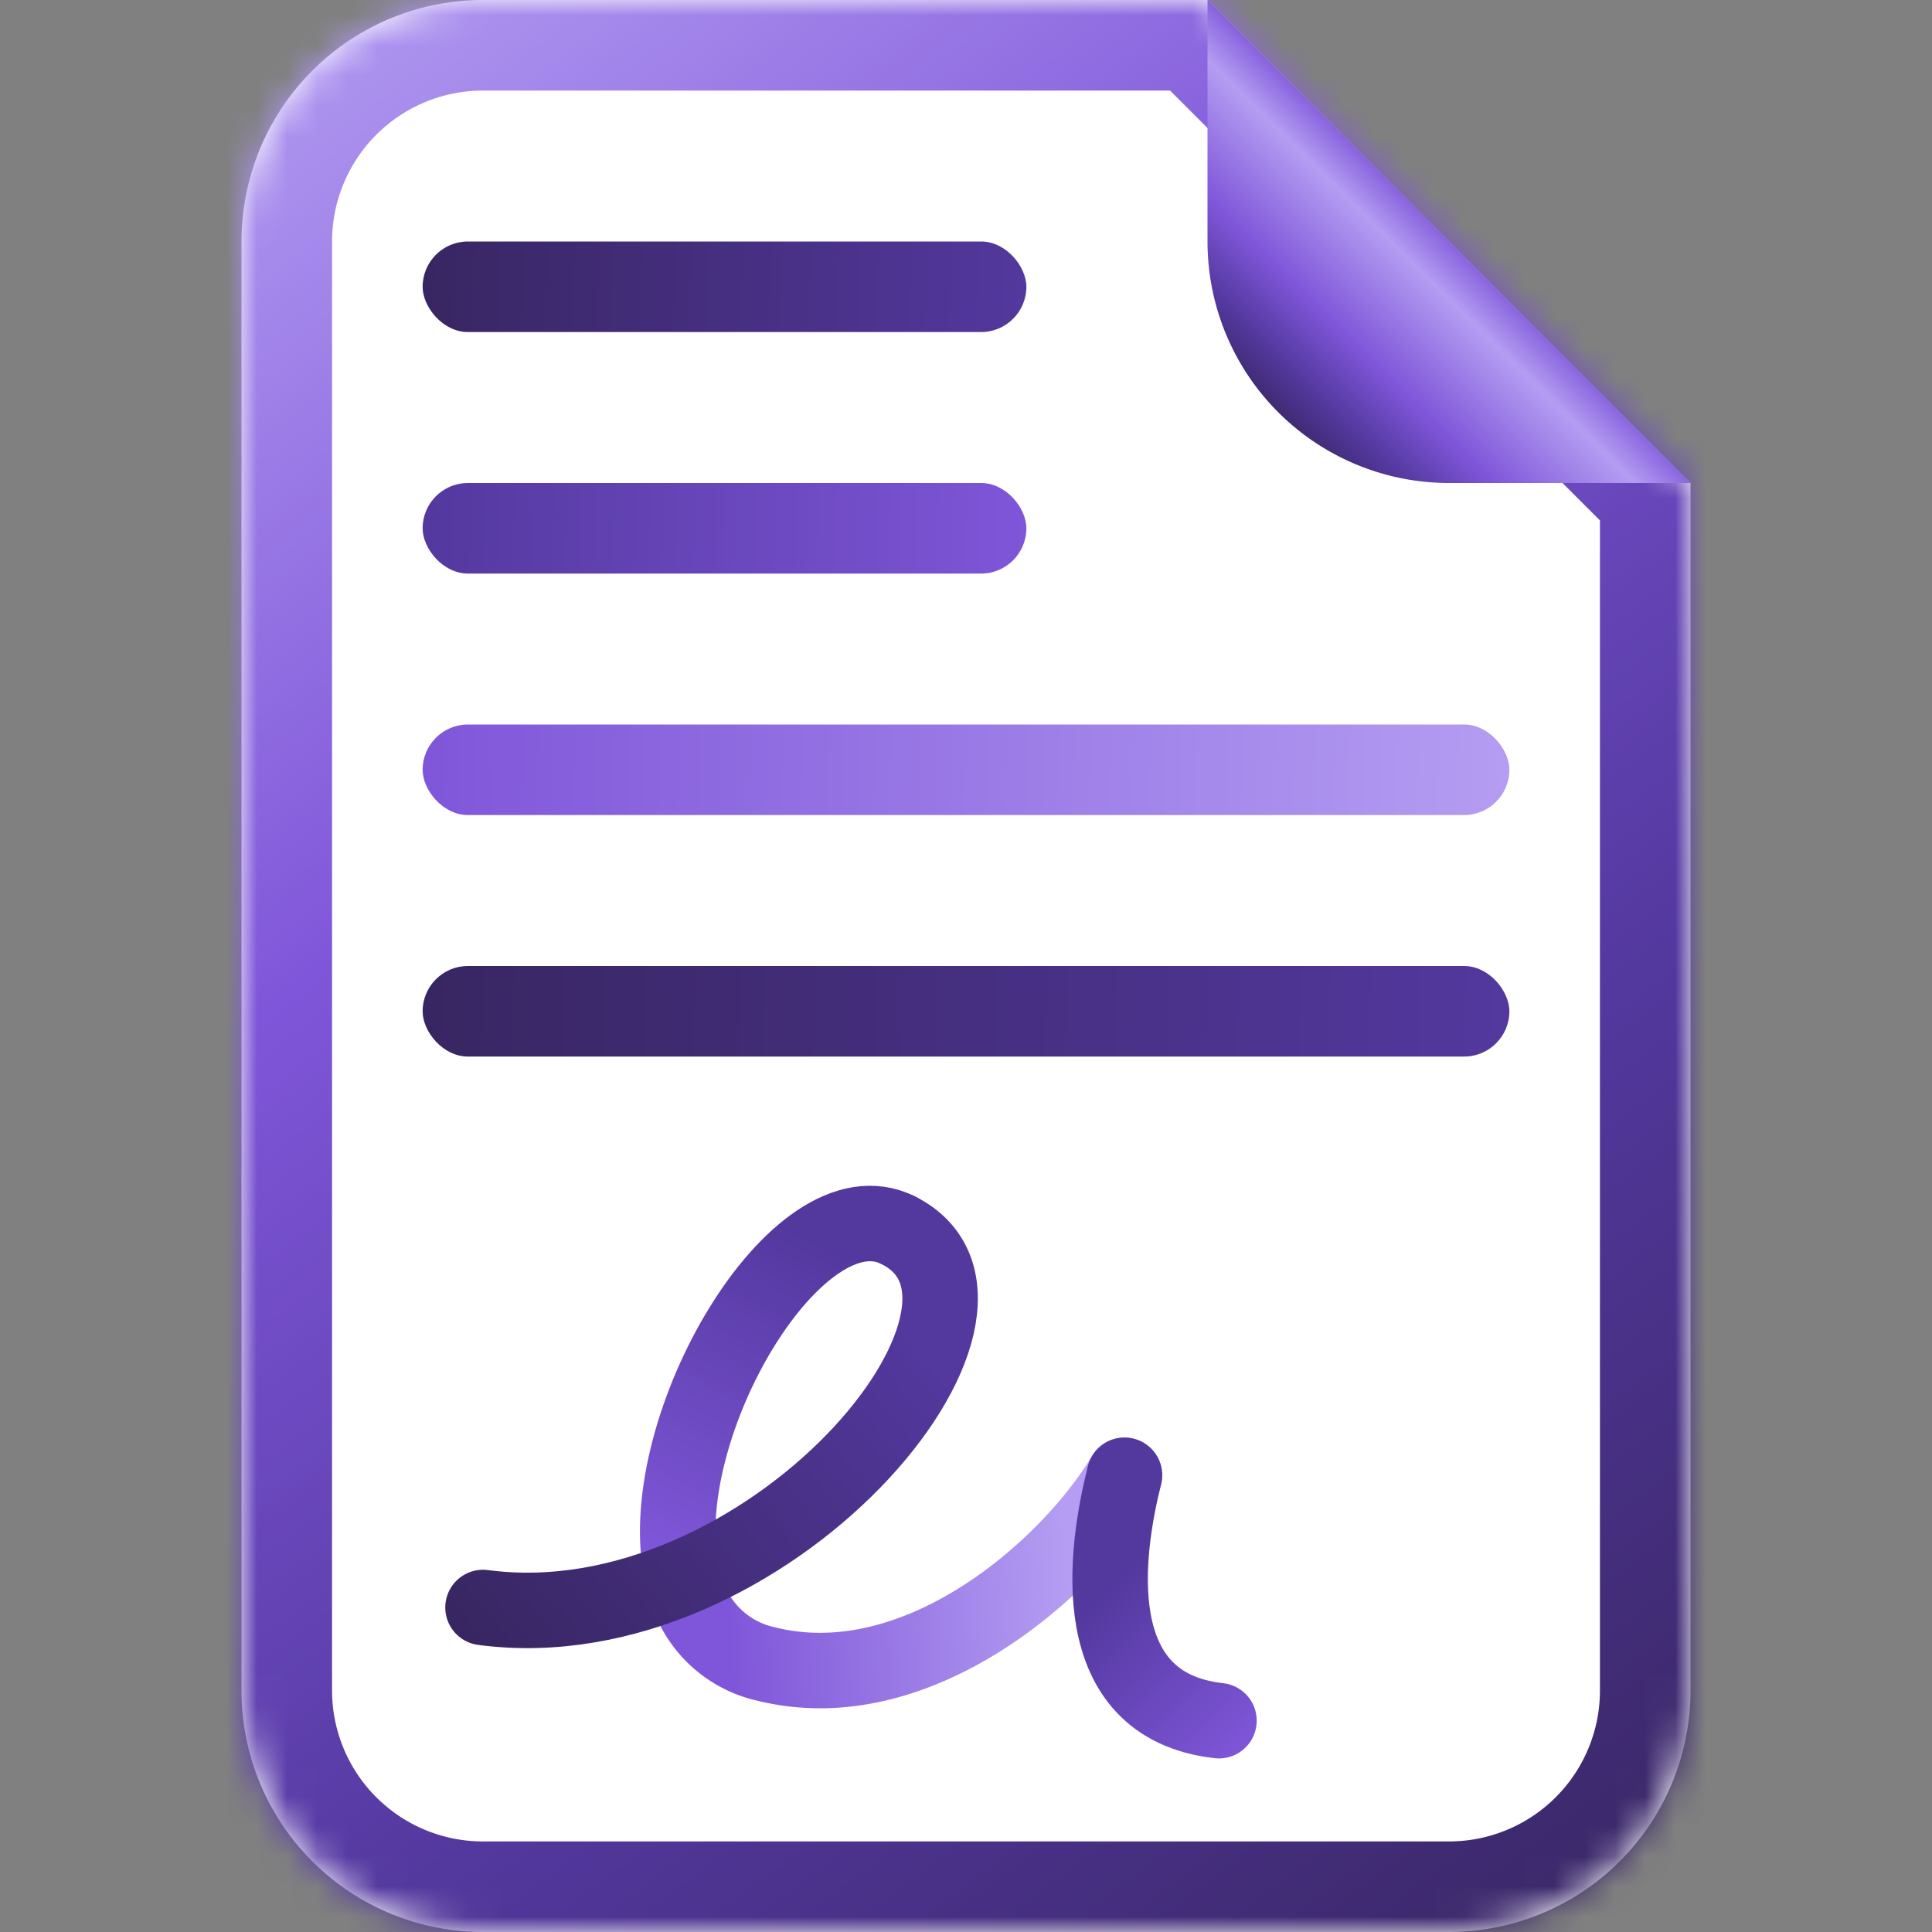
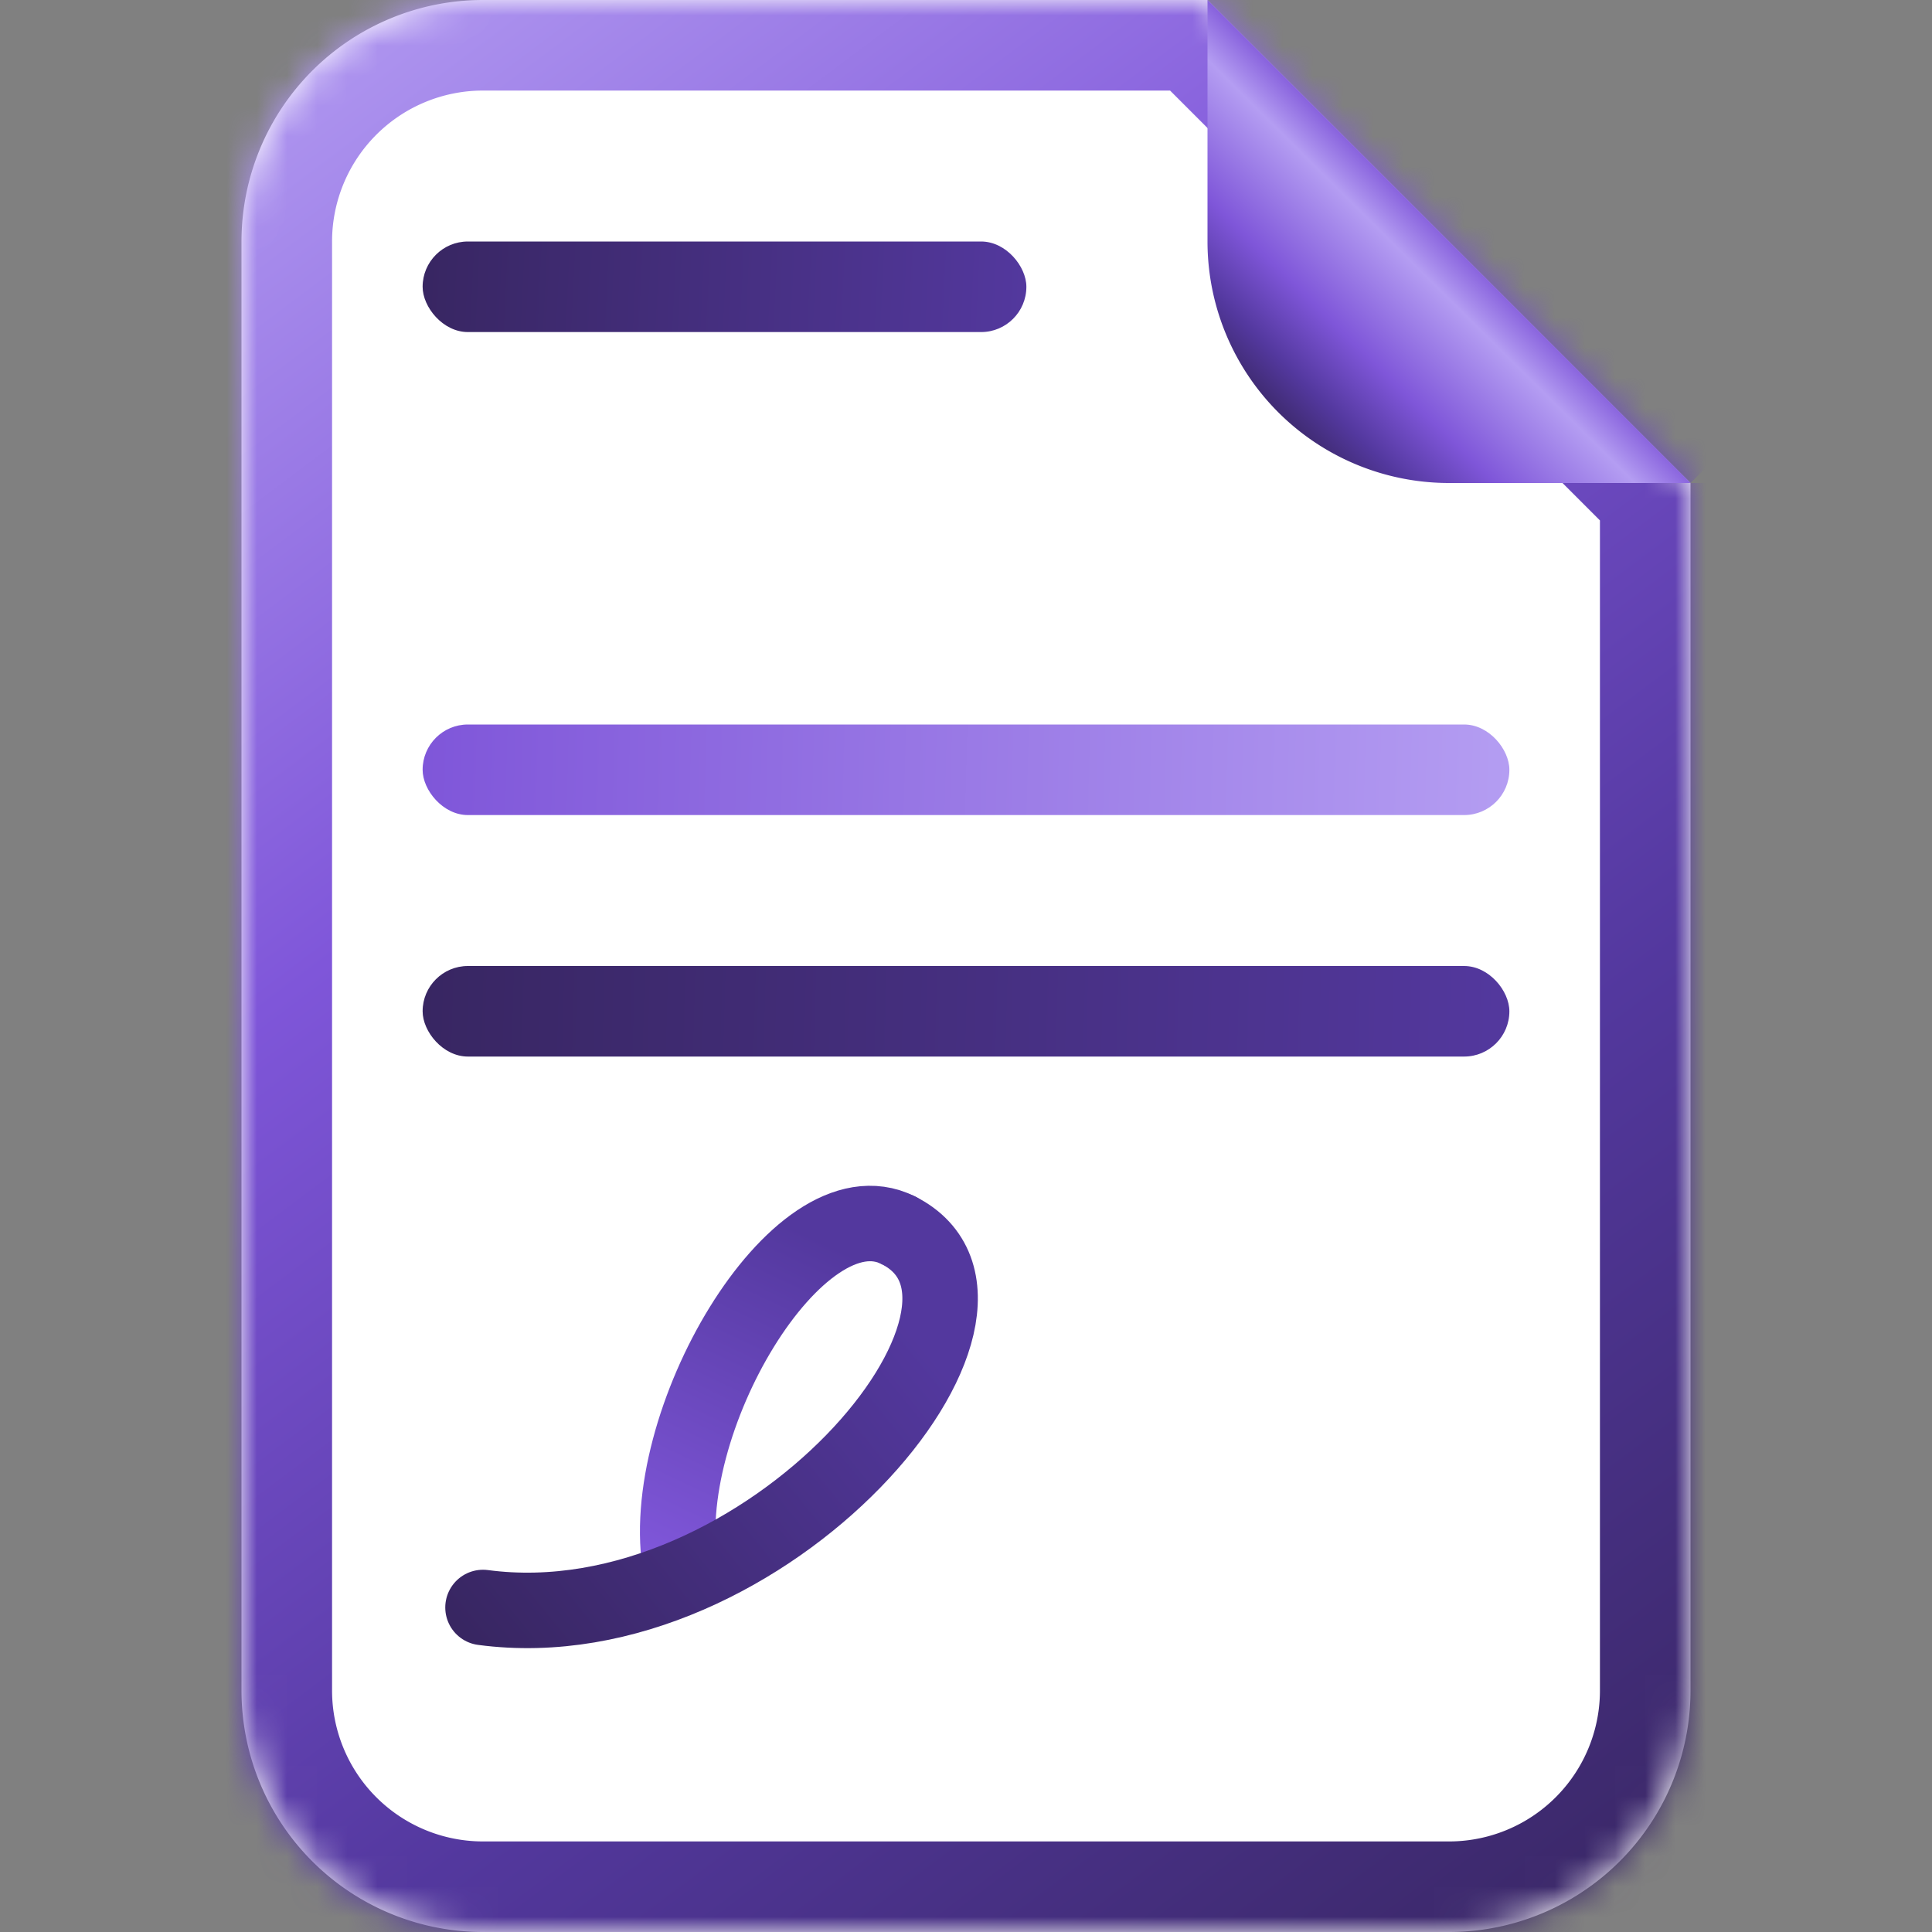
<svg xmlns="http://www.w3.org/2000/svg" width="64" height="64" fill="none">
  <rect width="100%" height="100%" fill="#808080" stroke="none" />
  <mask id="b" fill="#fff">
    <path fill-rule="evenodd" d="M16 0a8 8 0 0 0-8 8v48a8 8 0 0 0 8 8h32a8 8 0 0 0 8-8V16L40 0H16Z" clip-rule="evenodd" />
  </mask>
  <path fill="#fff" fill-rule="evenodd" d="M16 0a8 8 0 0 0-8 8v48a8 8 0 0 0 8 8h32a8 8 0 0 0 8-8V16L40 0H16Z" clip-rule="evenodd" />
-   <path fill="url(#a)" d="M56 16h3v-1.24l-.88-.88L56 16ZM40 0l2.12-2.12-.88-.88H40v3ZM11 8a5 5 0 0 1 5-5v-6A11 11 0 0 0 5 8h6Zm0 48V8H5v48h6Zm5 5a5 5 0 0 1-5-5H5a11 11 0 0 0 11 11v-6Zm32 0H16v6h32v-6Zm5-5a5 5 0 0 1-5 5v6a11 11 0 0 0 11-11h-6Zm0-40v40h6V16h-6Zm5.12-2.12-16-16-4.24 4.24 16 16 4.24-4.24ZM16 3h24v-6H16v6Z" mask="url(#b)" />
+   <path fill="url(#a)" d="M56 16v-1.24l-.88-.88L56 16ZM40 0l2.12-2.12-.88-.88H40v3ZM11 8a5 5 0 0 1 5-5v-6A11 11 0 0 0 5 8h6Zm0 48V8H5v48h6Zm5 5a5 5 0 0 1-5-5H5a11 11 0 0 0 11 11v-6Zm32 0H16v6h32v-6Zm5-5a5 5 0 0 1-5 5v6a11 11 0 0 0 11-11h-6Zm0-40v40h6V16h-6Zm5.12-2.12-16-16-4.24 4.24 16 16 4.24-4.24ZM16 3h24v-6H16v6Z" mask="url(#b)" />
  <path fill="url(#c)" d="M56 16 40 0v8a8 8 0 0 0 8 8h8Z" />
  <rect width="20" height="3" x="14" y="8" fill="url(#d)" rx="1.5" />
-   <rect width="20" height="3" x="14" y="16" fill="url(#e)" rx="1.5" />
  <rect width="36" height="3" x="14" y="24" fill="url(#f)" rx="1.5" />
  <rect width="36" height="3" x="14" y="32" fill="url(#g)" rx="1.5" />
-   <path stroke="url(#h)" stroke-linecap="round" stroke-width="2.5" d="M37.25 48.87c-1.88 3.13-6.88 7.5-11.88 6.25a3.56 3.56 0 0 1-2.65-2.5" />
-   <path stroke="url(#i)" stroke-linecap="round" stroke-width="2.5" d="M37.25 48.87c-.63 2.5-1.38 7.63 3.13 8.13" />
  <path stroke="url(#j)" stroke-linecap="round" stroke-width="2.5" d="M29.75 40.75c-3.32-1.66-8.09 6.47-7.19 11.25" />
  <path stroke="url(#k)" stroke-linecap="round" stroke-width="2.5" d="M16 53.25c9.38 1.25 18.75-10 13.75-12.5" />
  <defs>
    <linearGradient id="a" x1="56" x2="8" y1="64" y2="0" gradientUnits="userSpaceOnUse">
      <stop stop-color="#382662" />
      <stop offset=".33" stop-color="#53389E" />
      <stop offset=".66" stop-color="#7F56D9" />
      <stop offset="1" stop-color="#B49DF2" />
    </linearGradient>
    <linearGradient id="c" x1="42.22" x2="48.42" y1="14.22" y2="7.96" gradientUnits="userSpaceOnUse">
      <stop stop-color="#382662" />
      <stop offset=".2" stop-color="#53389E" />
      <stop offset=".44" stop-color="#7F56D9" />
      <stop offset=".81" stop-color="#B49DF2" />
      <stop offset="1" stop-color="#7F56D9" />
    </linearGradient>
    <linearGradient id="d" x1="14" x2="34.06" y1="8.75" y2="9.75" gradientUnits="userSpaceOnUse">
      <stop stop-color="#382662" />
      <stop offset="1" stop-color="#53389E" />
    </linearGradient>
    <linearGradient id="e" x1="14" x2="34.03" y1="17.5" y2="18.17" gradientUnits="userSpaceOnUse">
      <stop stop-color="#53389E" />
      <stop offset="1" stop-color="#7F56D9" />
    </linearGradient>
    <linearGradient id="f" x1="14" x2="50.03" y1="24.75" y2="25.75" gradientUnits="userSpaceOnUse">
      <stop stop-color="#7F56D9" />
      <stop offset="1" stop-color="#B49DF2" />
    </linearGradient>
    <linearGradient id="g" x1="14" x2="50.03" y1="32.75" y2="33.75" gradientUnits="userSpaceOnUse">
      <stop stop-color="#382662" />
      <stop offset="1" stop-color="#53389E" />
    </linearGradient>
    <linearGradient id="h" x1="24.13" x2="35.38" y1="53.25" y2="52.62" gradientUnits="userSpaceOnUse">
      <stop stop-color="#7F56D9" />
      <stop offset="1" stop-color="#B49DF2" />
    </linearGradient>
    <linearGradient id="i" x1="36.63" x2="41.63" y1="52.62" y2="57.62" gradientUnits="userSpaceOnUse">
      <stop stop-color="#53389E" />
      <stop offset="1" stop-color="#7F56D9" />
    </linearGradient>
    <linearGradient id="j" x1="29.13" x2="24.13" y1="42" y2="52.62" gradientUnits="userSpaceOnUse">
      <stop stop-color="#53389E" />
      <stop offset="1" stop-color="#7F56D9" />
    </linearGradient>
    <linearGradient id="k" x1="14.75" x2="28.5" y1="53.25" y2="42" gradientUnits="userSpaceOnUse">
      <stop stop-color="#382662" />
      <stop offset="1" stop-color="#53389E" />
    </linearGradient>
  </defs>
</svg>